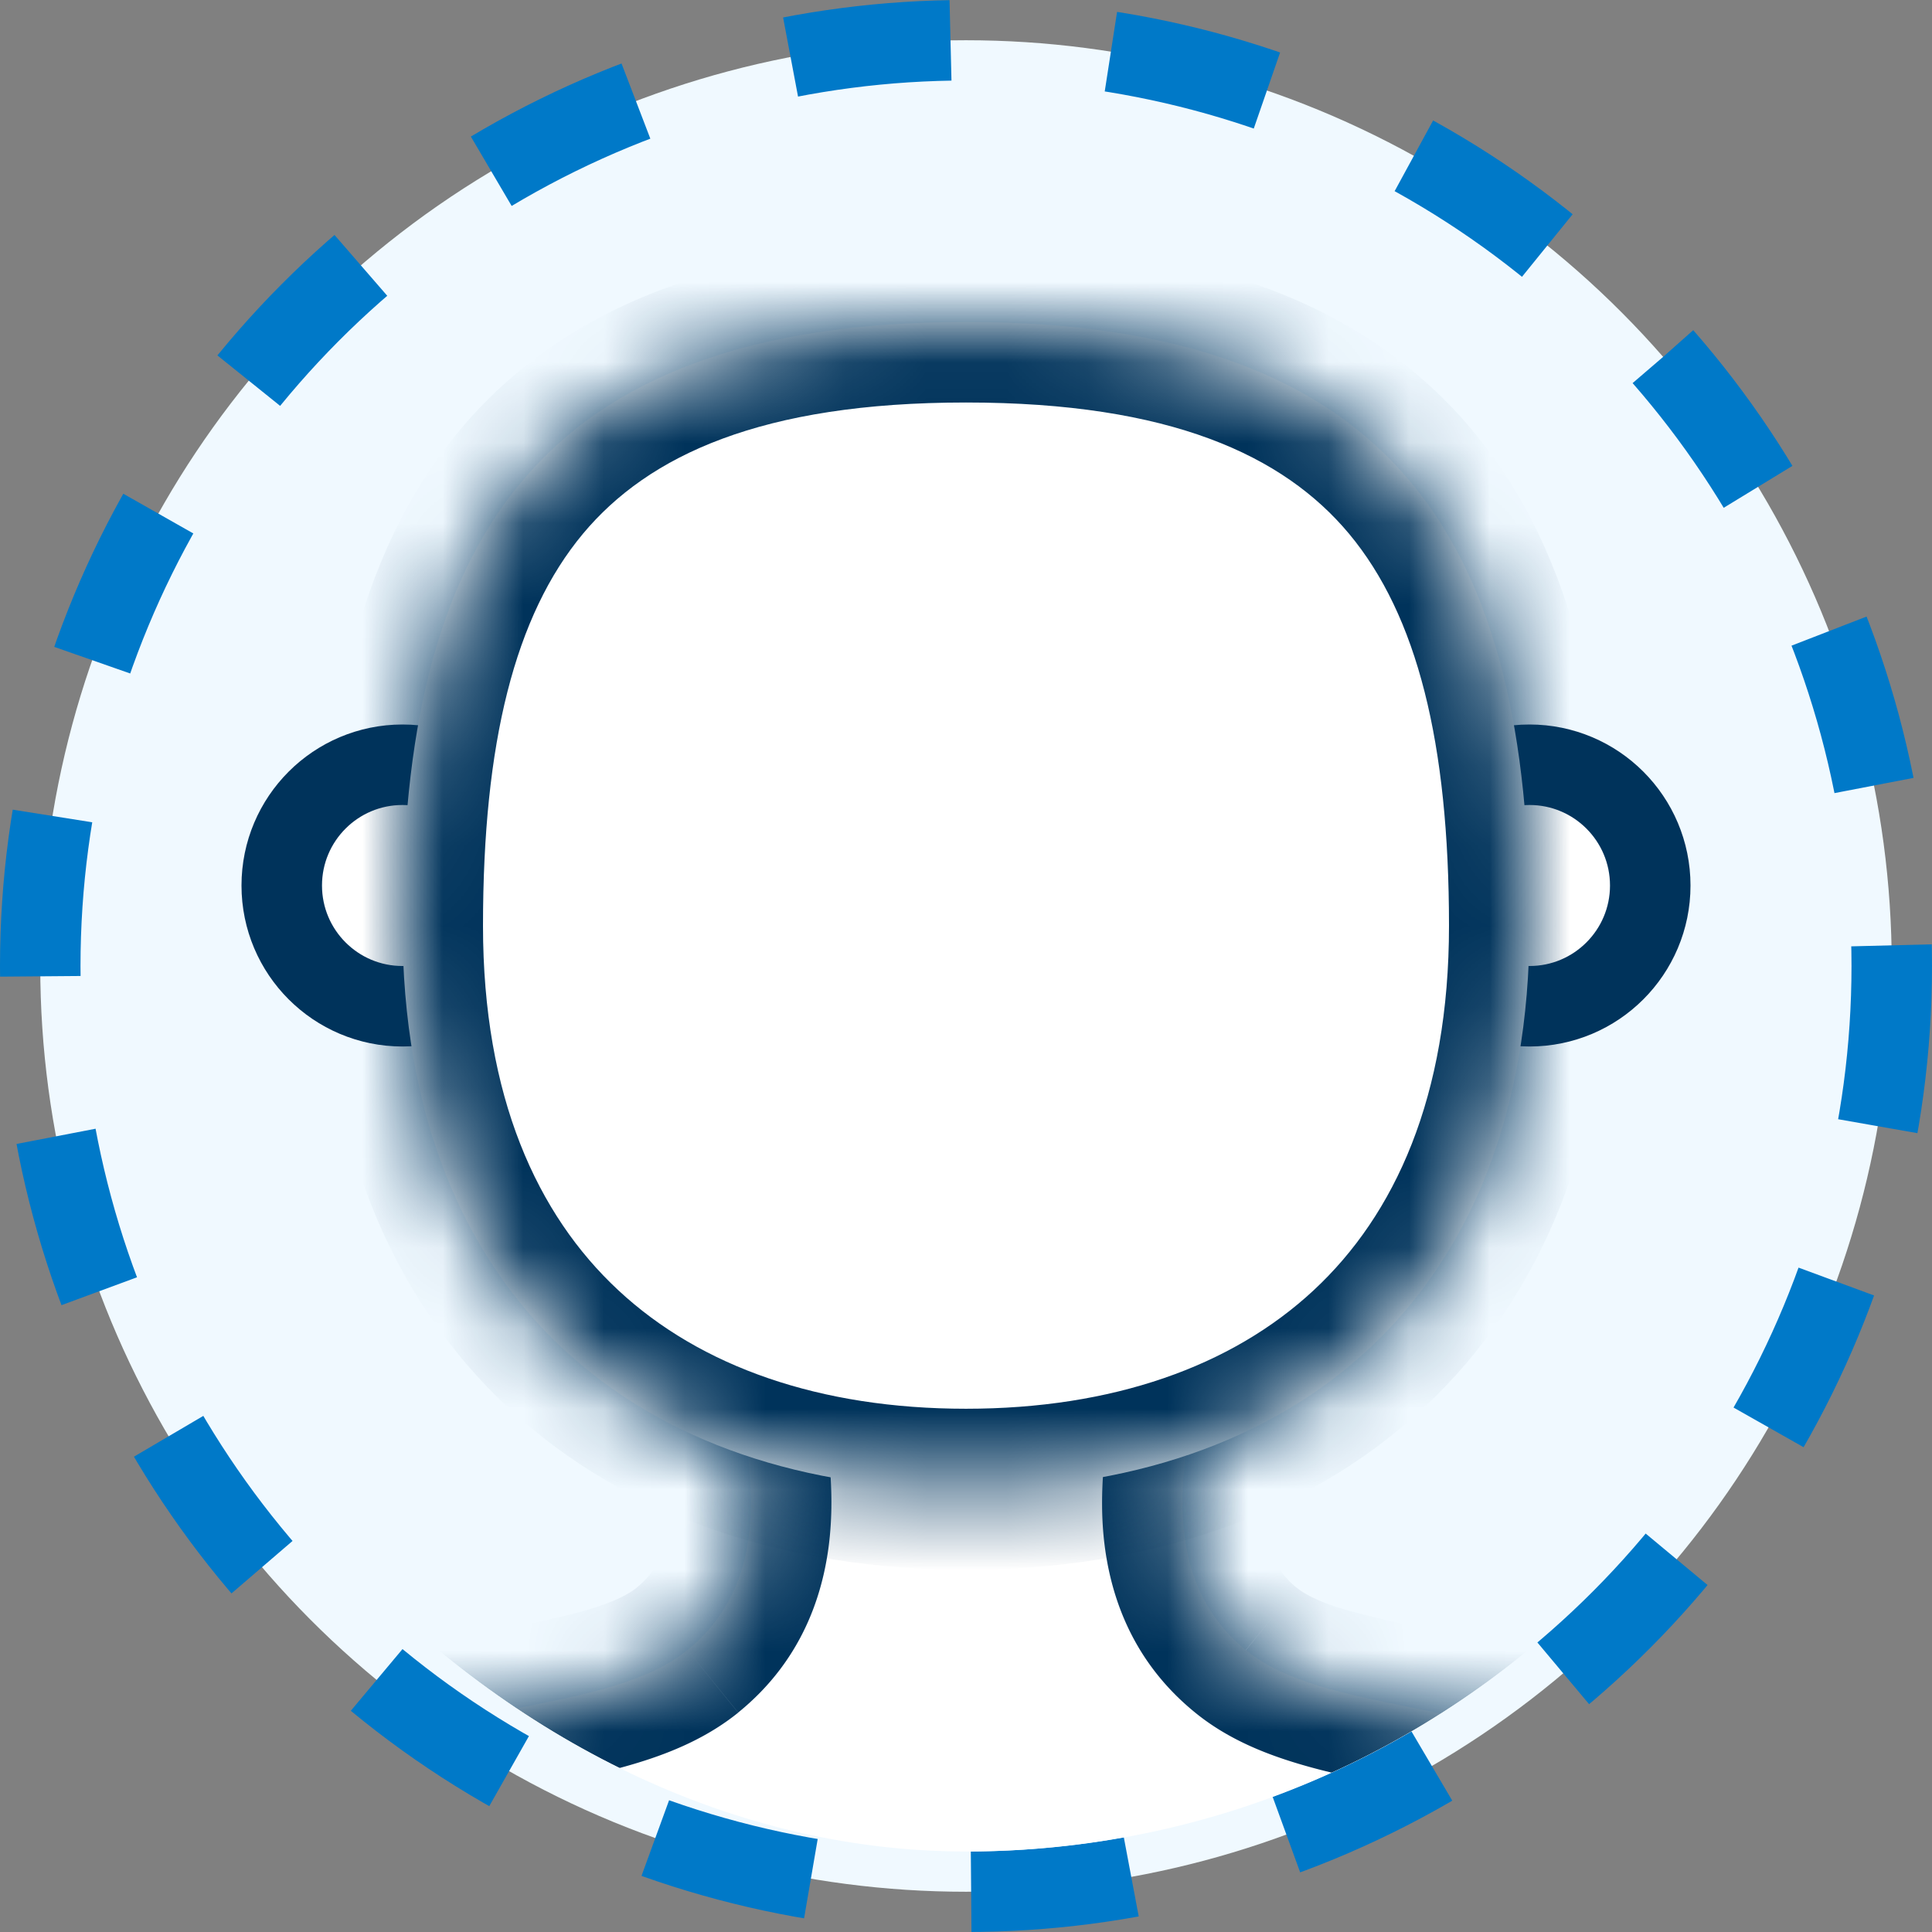
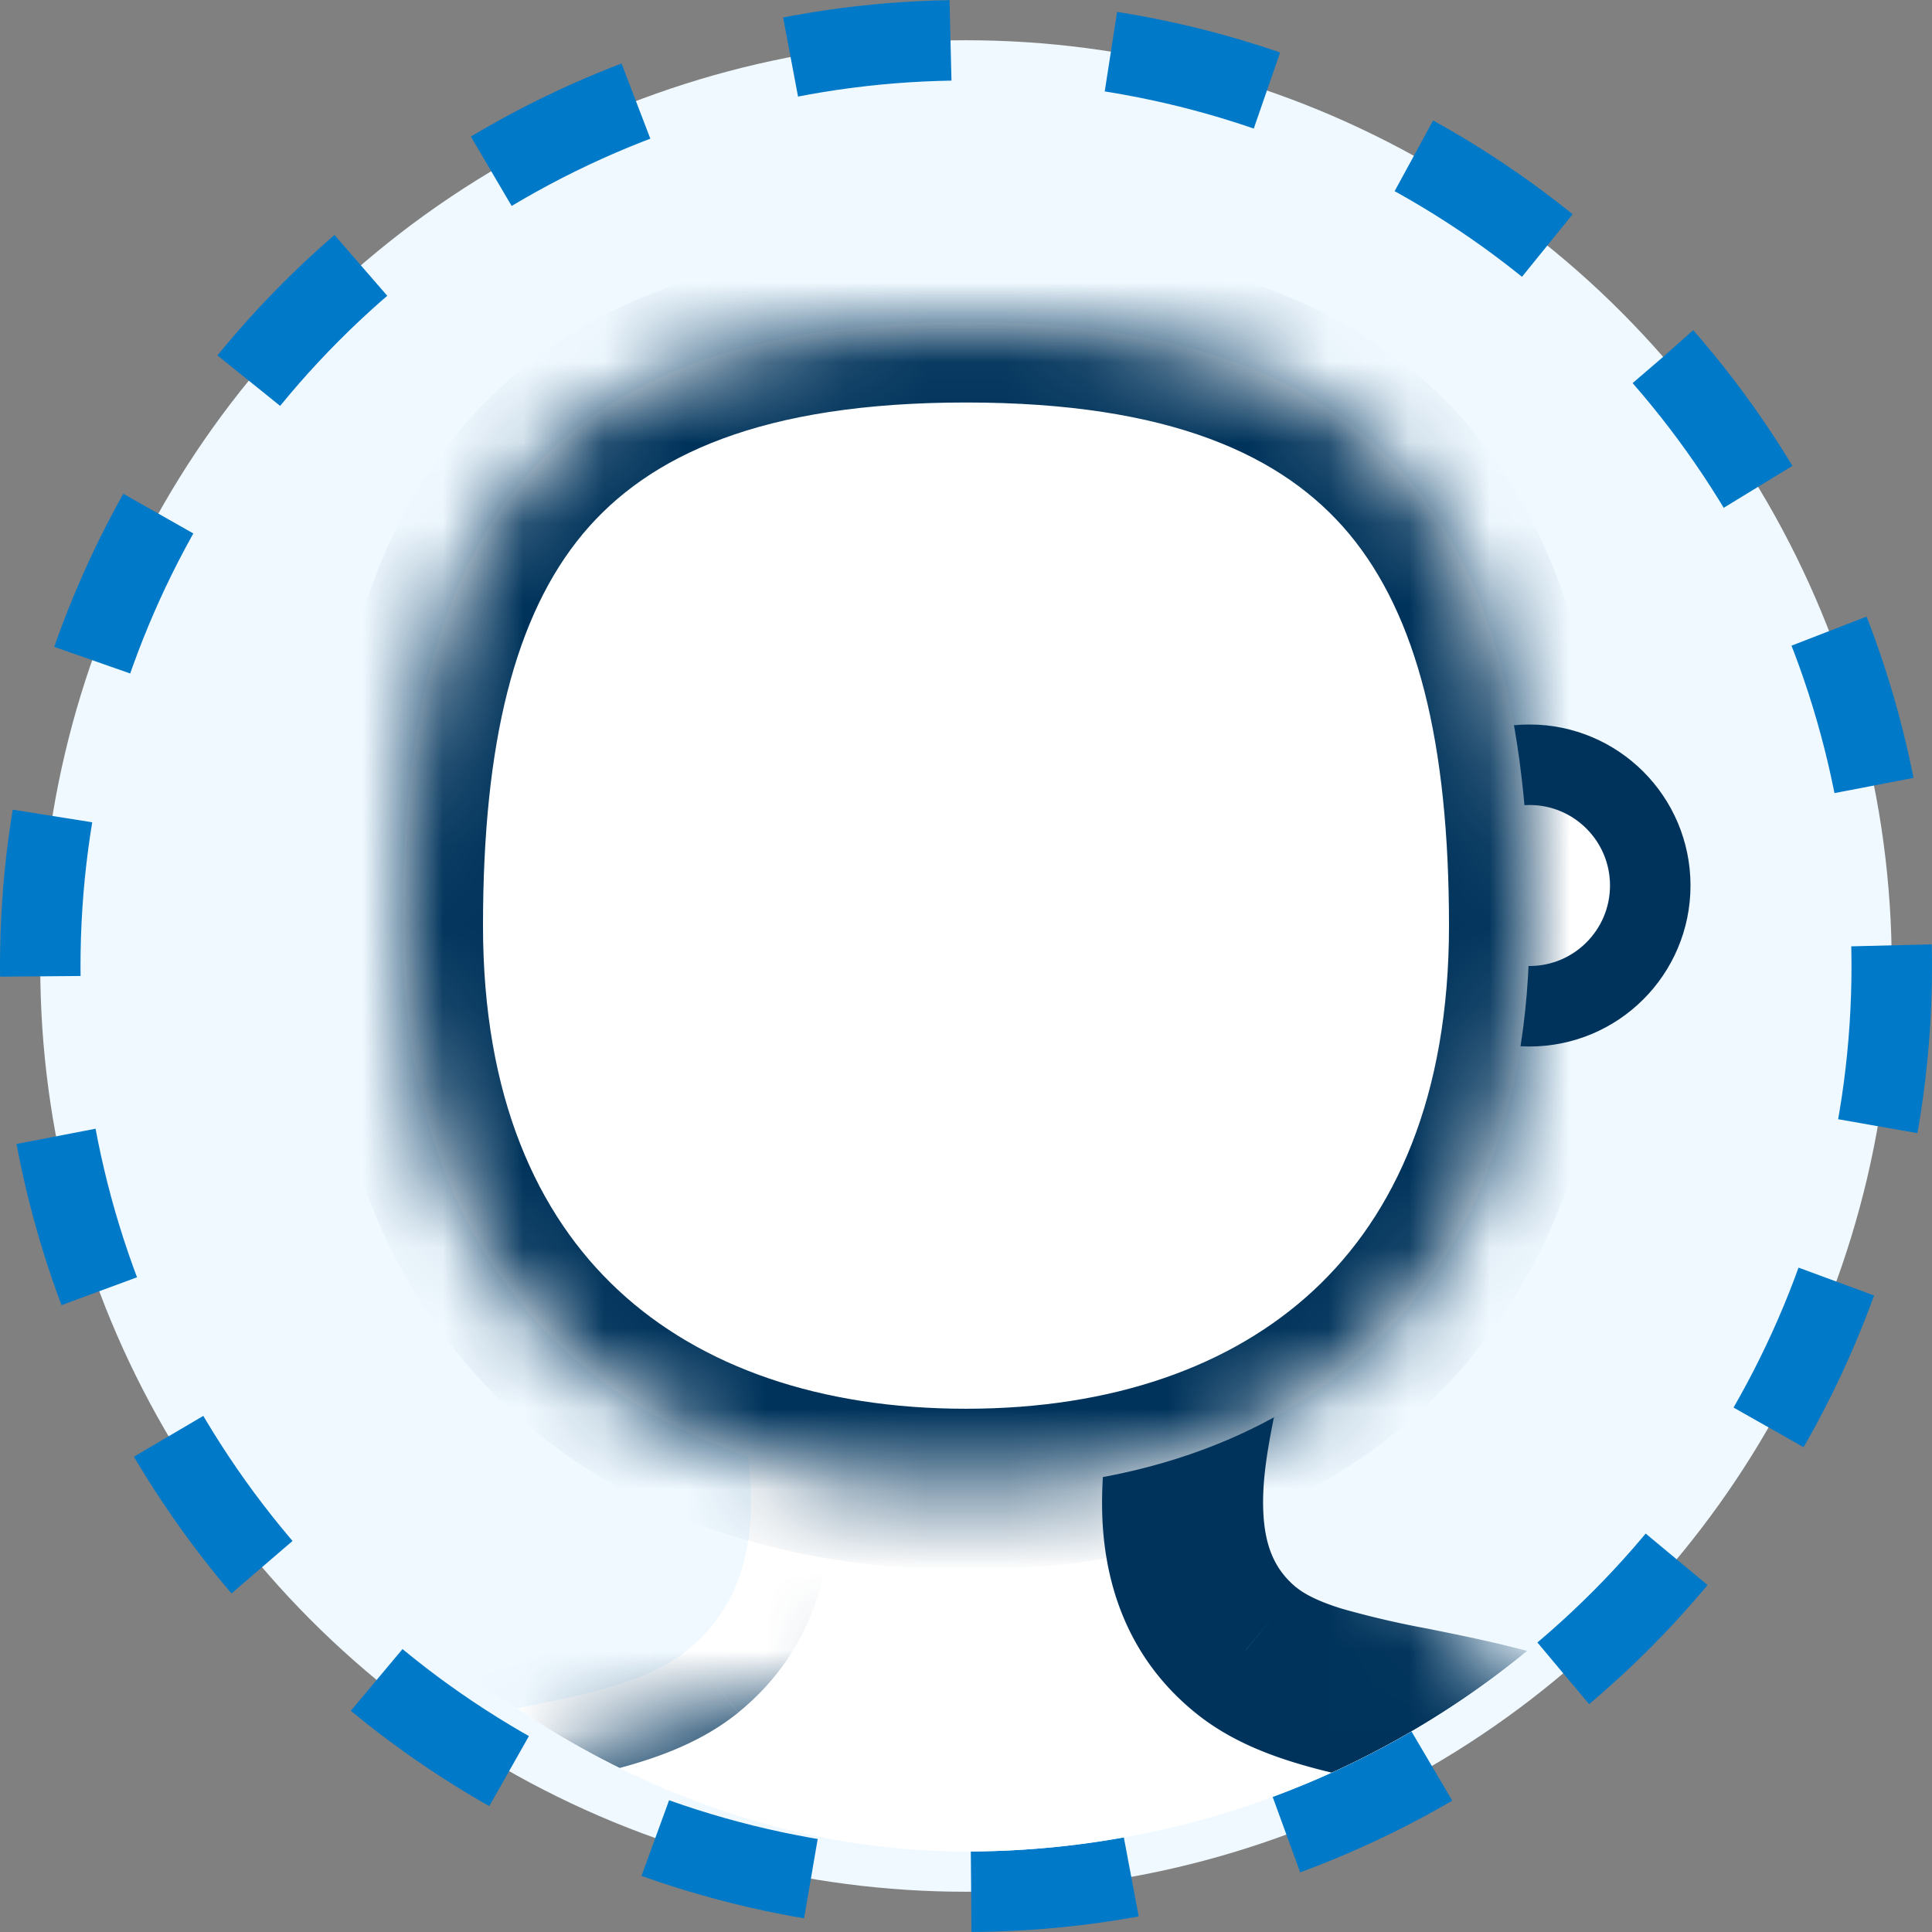
<svg xmlns="http://www.w3.org/2000/svg" fill="none" viewBox="0 0 24 24">
  <rect x="0" y="0" width="24" height="24" fill="#808080" stroke="none" />
  <circle cx="12" cy="12" r="11.5" fill="#F0F9FF" stroke="#0079C8" stroke-dasharray="2 2" />
  <g clip-path="url(#a)">
    <mask id="b" fill="#fff">
-       <path fill-rule="evenodd" clip-rule="evenodd" d="M12.289 16.506H9.516c-.273 0-.481.219-.427.487.013.068.028.139.044.213.199.95.503 2.402-.593 3.292-.487.395-1.227.544-2.072.715-1.452.293-3.215.65-4.55 2.421-1.022 1.355-.973 3.517-.861 5.058.019.26.236.46.497.46h20.893c.26 0 .477-.2.496-.46.111-1.54.16-3.703-.858-5.058-1.332-1.771-3.093-2.128-4.541-2.42-.844-.171-1.582-.32-2.068-.716-1.093-.89-.789-2.342-.59-3.29l.045-.215c.054-.268-.154-.487-.427-.487H12.288Z" />
+       <path fill-rule="evenodd" clip-rule="evenodd" d="M12.289 16.506c-.273 0-.481.219-.427.487.013.068.028.139.044.213.199.95.503 2.402-.593 3.292-.487.395-1.227.544-2.072.715-1.452.293-3.215.65-4.55 2.421-1.022 1.355-.973 3.517-.861 5.058.019.26.236.46.497.46h20.893c.26 0 .477-.2.496-.46.111-1.54.16-3.703-.858-5.058-1.332-1.771-3.093-2.128-4.541-2.42-.844-.171-1.582-.32-2.068-.716-1.093-.89-.789-2.342-.59-3.29l.045-.215c.054-.268-.154-.487-.427-.487H12.288Z" />
    </mask>
    <path fill-rule="evenodd" clip-rule="evenodd" d="M12.289 16.506H9.516c-.273 0-.481.219-.427.487.013.068.028.139.044.213.199.95.503 2.402-.593 3.292-.487.395-1.227.544-2.072.715-1.452.293-3.215.65-4.55 2.421-1.022 1.355-.973 3.517-.861 5.058.019.26.236.46.497.46h20.893c.26 0 .477-.2.496-.46.111-1.54.16-3.703-.858-5.058-1.332-1.771-3.093-2.128-4.541-2.42-.844-.171-1.582-.32-2.068-.716-1.093-.89-.789-2.342-.59-3.29l.045-.215c.054-.268-.154-.487-.427-.487H12.288Z" fill="#fff" />
    <path d="m12.289 16.506-.018 1h.036l-.018-1Zm-3.2.487.98-.197-.98.197Zm.044.213-.979.206.979-.206Zm-.593 3.292.63.776-.63-.776Zm-2.072.715-.198-.98.198.98Zm-4.55 2.421-.8-.602.8.602Zm-.861 5.058-.997.072.997-.072Zm11.232.46.018-1h-.036l.018 1Zm10.654-.46-.997-.072.997.072Zm-.858-5.058-.8.6.8-.6Zm-4.541-2.42-.198.98.198-.98Zm-2.068-.716.631-.776-.63.776Zm-.59-3.29.98.205-.98-.206Zm.045-.215.98.197-.98-.197Zm-2.624-1.487h-.027v2h-.01l.037-2Zm-.027 0H9.516v2h2.764v-2Zm-2.764 0c-.806 0-1.604.704-1.408 1.684l1.961-.394a.61.61 0 0 1-.146.521.552.552 0 0 1-.407.189v-2ZM8.108 17.19l.046.222L10.111 17l-.042-.205-1.96.394Zm.046.222c.104.493.197.964.17 1.402-.024.401-.144.688-.414.907l1.26 1.553c.826-.67 1.103-1.555 1.15-2.34.046-.748-.113-1.478-.209-1.933l-1.957.41Zm-.244 2.31c-.103.083-.273.172-.566.262-.294.09-.639.161-1.074.249l.396 1.96c.41-.083.858-.172 1.266-.298.411-.126.854-.31 1.238-.62L7.91 19.72Zm-1.64.511c-1.445.292-3.567.697-5.151 2.8l1.597 1.203c1.086-1.441 2.492-1.748 3.95-2.043l-.396-1.96Zm-5.151 2.8c-.664.88-.94 1.962-1.05 2.949-.112.997-.066 1.997-.01 2.782l1.995-.144c-.054-.755-.089-1.607.002-2.415.092-.818.302-1.494.66-1.97L1.12 23.033Zm-1.06 5.731c.058.79.717 1.388 1.495 1.388v-2c.257 0 .48.198.5.468l-1.994.144Zm1.495 1.388H12.28v-2H1.554v2Zm10.726 0h.027l-.036-2h.009v2Zm.018-2h.009l-.036 2h.027v-2Zm10.149 0h-10.15v2h10.15v-2Zm-.501.468a.503.503 0 0 1 .5-.468v2c.778 0 1.438-.598 1.495-1.388l-1.995-.144Zm-.66-4.385c.356.475.566 1.152.658 1.97.09.808.056 1.66.002 2.415l1.995.144c.056-.786.102-1.785-.01-2.782-.11-.987-.385-2.069-1.047-2.949l-1.599 1.202Zm-3.94-2.042c1.454.295 2.857.601 3.94 2.042l1.598-1.202c-1.58-2.102-3.7-2.508-5.142-2.8l-.396 1.96Zm-2.501-.92c.383.313.826.496 1.236.622.408.126.855.215 1.265.298l.396-1.96a11.643 11.643 0 0 1-1.072-.249c-.291-.09-.46-.179-.563-.262l-1.262 1.551Zm-.937-4.271c-.096.455-.254 1.185-.21 1.933.047.783.322 1.667 1.147 2.338l1.262-1.55c-.269-.22-.388-.506-.412-.908-.026-.438.067-.909.17-1.402l-1.957-.411Zm.043-.206-.043.206 1.957.41.046-.222-1.96-.394Zm.553.71a.552.552 0 0 1-.408-.189.61.61 0 0 1-.146-.52l1.961.393c.197-.98-.601-1.684-1.407-1.684v2Zm-2.206 0h2.206v-2h-2.206v2Zm.009 0h-.01v-2h-.026l.036 2Z" fill="#00335B" mask="url(#b)" />
    <circle cx="19" cy="11" r="1.5" fill="#fff" stroke="#00335B" />
-     <circle cx="5" cy="11" r="1.5" fill="#fff" stroke="#00335B" />
    <mask id="c" fill="#fff">
      <path d="M19 11.5c0 4.694-3 7-7 7s-7-2.306-7-7S6.6 4 12 4s7 2.806 7 7.5Z" />
    </mask>
    <path d="M19 11.5c0 4.694-3 7-7 7s-7-2.306-7-7S6.6 4 12 4s7 2.806 7 7.5Z" fill="#fff" />
    <path d="M18 11.5c0 2.125-.672 3.59-1.681 4.528-1.021.95-2.505 1.472-4.319 1.472v2c2.186 0 4.202-.631 5.681-2.008C19.172 16.105 20 14.07 20 11.5h-2Zm-6 6c-1.814 0-3.298-.521-4.319-1.472C6.672 15.09 6 13.625 6 11.5H4c0 2.57.828 4.605 2.319 5.992C7.798 18.87 9.814 19.5 12 19.5v-2Zm-6-6c0-2.273.395-3.854 1.242-4.87C8.056 5.656 9.462 5 12 5V3c-2.863 0-4.957.747-6.293 2.349C4.404 6.909 4 9.079 4 11.5h2ZM12 5c2.537 0 3.944.656 4.758 1.63C17.605 7.646 18 9.227 18 11.5h2c0-2.422-.404-4.59-1.707-6.151C16.957 3.747 14.863 3 12 3v2Z" fill="#00335B" mask="url(#c)" />
  </g>
  <defs>
    <clipPath id="a">
      <rect x="1" y="1" width="22" height="22" rx="11" fill="#fff" />
    </clipPath>
  </defs>
</svg>